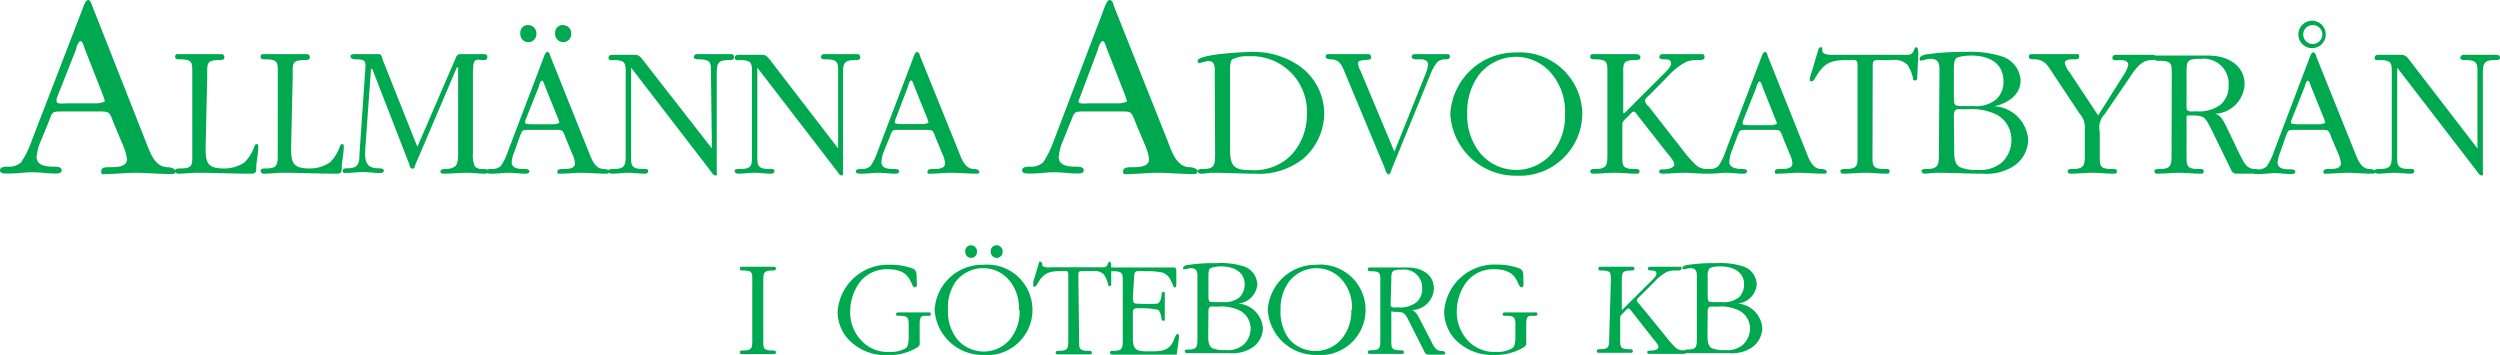
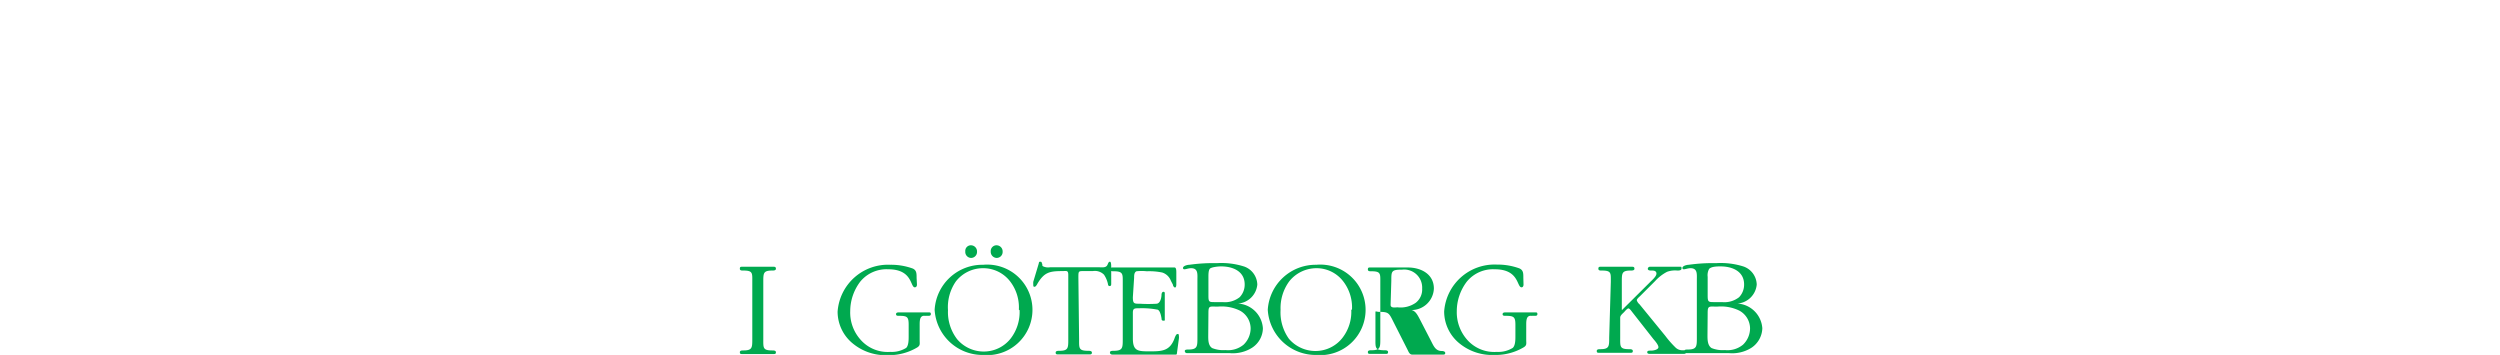
<svg xmlns="http://www.w3.org/2000/svg" viewBox="0 0 138.61 19.68">
  <defs>
    <style>.cls-1{fill:#00a94f;}</style>
  </defs>
  <g id="Layer_2" data-name="Layer 2">
    <g id="Layer_1-2" data-name="Layer 1">
-       <path class="cls-1" d="M137.36,8.23l-3.71-4.82c-.13-.17-.21-.31-.43-.37h-1.3c-.12,0-.26,0-.26.17s.17.12.27.12c.73,0,.68.21.68.87V8.49c0,.65,0,.88-.68.88-.1,0-.28,0-.28.1s.09.16.19.16c.31,0,.62-.05.92-.05s.6.05.92.05c.11,0,.18-.05.18-.16s-.17-.1-.26-.1c-.74,0-.69-.23-.69-.88V3.75l4.41,5.73c.06.08.15.25.27.25s.07-.15.07-.2V4.2c0-.65,0-.87.68-.87.11,0,.27,0,.27-.12a.16.16,0,0,0-.17-.17c-.31,0-.6,0-.92,0s-.61,0-.92,0a.17.17,0,0,0-.19.17c0,.12.17.12.26.12.74,0,.69.21.69.87Zm-9.15-5.79a.53.53,0,0,1-.51-.53.52.52,0,0,1,.51-.52.53.53,0,0,1,.55.5.54.54,0,0,1-.55.55m0,.23a.76.76,0,1,0-.78-.75.76.76,0,0,0,.78.75m-.42,2.12c0-.06.09-.32.17-.32s.15.28.17.32l.72,1.78s.07.19.07.23-.24.09-.3.09h-1.21s-.38,0-.38-.07a.53.53,0,0,1,0-.12Zm-1.08,2.83c.16-.38.1-.42.52-.42h1.43c.5,0,.43,0,.65.54l.34.8a1.75,1.75,0,0,1,.14.51c0,.32-.4.32-.67.32-.11,0-.3,0-.3.15s.1.11.16.11c.39,0,.79-.05,1.17-.05s.92.05,1.39.05c.05,0,.15,0,.15-.11s-.2-.15-.3-.15c-.52,0-.7-.61-.86-1l-2.12-5.27c0-.07-.07-.2-.15-.2s-.15.14-.18.23l-2,5.26a3.35,3.35,0,0,1-.4.83.69.69,0,0,1-.52.17c-.09,0-.29,0-.29.14s.27.12.37.12c.3,0,.59-.05.89-.05s.58.05.88.05c.1,0,.25,0,.25-.13s-.18-.13-.27-.13c-.25,0-.71,0-.71-.38a1.91,1.91,0,0,1,.15-.58ZM121.23,4.1c0-.73,0-.84.82-.84a1.38,1.38,0,0,1,1.51,1.5,1.3,1.3,0,0,1-.48,1.07,2,2,0,0,1-1.32.34c-.17,0-.53.08-.53-.19Zm-.83,4.39c0,.66,0,.88-.68.88-.1,0-.27,0-.27.12s.09.14.18.14c.4,0,.8-.05,1.2-.05s.78.05,1.18.05c.09,0,.17,0,.17-.14s-.17-.12-.27-.12c-.72,0-.68-.2-.68-.88V6.88c0-.1,0-.35,0-.42s.15-.06.23-.06c.8,0,.79.09,1.17.82l1,2.05c.08.16.14.36.35.36h1.12c.08,0,.19,0,.19-.12s-.19-.14-.28-.14c-.46,0-.62-.4-.81-.77L123.43,7c-.14-.27-.3-.64-.64-.69a1.72,1.72,0,0,0,1.66-1.63c0-1.1-1-1.6-2-1.6-.6,0-1.19,0-1.8,0-.33,0-.69,0-1,0-.11,0-.19,0-.19.16s.17.13.27.13c.73,0,.68.2.68.87ZM116.33,6.4,114.74,4a1.26,1.26,0,0,1-.26-.5c0-.23.36-.21.52-.21s.28,0,.28-.16-.1-.13-.19-.13c-.48,0-1,0-1.45,0-.31,0-.63,0-.94,0-.11,0-.21,0-.21.15s.19.14.29.14c.61,0,.77.38,1.08.84L115.3,6.3a1.13,1.13,0,0,1,.29.87V8.49c0,.66,0,.88-.69.88-.09,0-.26,0-.26.12s.09.14.18.14c.4,0,.8-.05,1.2-.05s.77.05,1.17.05c.1,0,.18,0,.18-.14s-.18-.12-.27-.12c-.73,0-.68-.2-.68-.88V7.32a1.08,1.08,0,0,1,.28-1L118,4.41c.3-.44.67-1.08,1.27-1.08.09,0,.31,0,.31-.13s-.14-.16-.22-.16c-.33,0-.65,0-1,0s-.65,0-1,0c-.09,0-.24,0-.24.18s.34.11.43.11.45,0,.45.26a1.75,1.75,0,0,1-.29.62Zm-8,.14c0-.58.09-.48.71-.48a3.19,3.19,0,0,1,1.67.3,1.57,1.57,0,0,1,.81,1.42A1.69,1.69,0,0,1,111,9a1.88,1.88,0,0,1-1.35.42,2.26,2.26,0,0,1-1-.16c-.33-.2-.3-.68-.3-1Zm0-2.68c0-.18,0-.46.1-.6s.64-.18.86-.18c.92,0,1.79.37,1.79,1.42a1.31,1.31,0,0,1-.39,1,1.76,1.76,0,0,1-1.28.38h-.57c-.46,0-.51,0-.51-.51Zm-.83,4.6c0,.67,0,.91-.7.91-.09,0-.26,0-.26.1s.08.16.18.16.45-.05.66-.05c.86,0,1.7.05,2.56.05a2.77,2.77,0,0,0,1.69-.41,1.78,1.78,0,0,0,.82-1.47,2,2,0,0,0-1.88-1.86c.72-.15,1.46-.61,1.46-1.44a1.48,1.48,0,0,0-1-1.31A5.62,5.62,0,0,0,109,2.88a14.26,14.26,0,0,0-2.08.12c-.12,0-.49.08-.49.25s.06.1.12.1.3-.09.5-.09c.55,0,.48.47.48.89Zm-3.67-4.62c0-.53,0-.51.47-.51h.61a1,1,0,0,1,.85.27,2.2,2.2,0,0,1,.3.71c0,.07,0,.15.12.15s.12-.09.12-.18L106.36,3c0-.07,0-.38-.1-.38s-.12.1-.15.18c-.11.3-.37.24-.65.24h-3.81c-.16,0-.39,0-.52-.08s-.07-.13-.09-.22,0-.12-.09-.12-.11.08-.14.15l-.41,1.37a.83.83,0,0,0-.06.25c0,.07,0,.12.11.12s.18-.18.23-.25c.5-.84.89-.93,1.84-.93.33,0,.47-.08.47.3V8.49c0,.66.05.88-.68.88-.1,0-.27,0-.27.12s.09.14.18.14c.4,0,.8-.05,1.2-.05s.78.05,1.17.05c.1,0,.18,0,.18-.14s-.18-.12-.27-.12c-.73,0-.68-.2-.68-.88Zm-6.45,1c0-.06.1-.32.18-.32s.15.28.17.32l.71,1.78s.08.19.08.23-.24.09-.31.09H97s-.38,0-.38-.07a.53.53,0,0,1,0-.12ZM96.3,7.62c.16-.38.1-.42.52-.42h1.43c.5,0,.43,0,.65.54l.33.8a1.5,1.5,0,0,1,.15.51c0,.32-.4.32-.67.32-.11,0-.31,0-.31.15s.11.11.17.11c.39,0,.79-.05,1.17-.05s.92.05,1.38.05c.06,0,.16,0,.16-.11s-.2-.15-.3-.15c-.52,0-.7-.61-.86-1L98,3.08c0-.07-.06-.2-.14-.2s-.15.14-.18.23l-2,5.26a3.35,3.35,0,0,1-.4.83.69.69,0,0,1-.52.17c-.1,0-.3,0-.3.14s.28.12.38.12c.3,0,.59-.05.88-.05s.59.05.89.05c.1,0,.25,0,.25-.13s-.18-.13-.28-.13-.7,0-.7-.38A1.91,1.91,0,0,1,96,8.41Zm-7.18.87c0,.66,0,.88-.69.88-.09,0-.26,0-.26.12s.09.14.18.14c.4,0,.8-.05,1.2-.05s.77.05,1.17.05c.1,0,.18,0,.18-.14s-.18-.12-.27-.12c-.73,0-.68-.2-.68-.88V6.89c0-.18.2-.32.31-.43s.23-.27.32-.27.21.19.25.25l1.64,2.09c.1.12.36.41.36.59s-.35.27-.54.27-.3,0-.3.12.13.12.22.12c.37,0,.75-.05,1.13-.05s.86.05,1.3.05c.1,0,.23,0,.23-.14s-.18-.12-.27-.12A.85.85,0,0,1,94,9.12a6.73,6.73,0,0,1-.74-.85L91.4,5.89c-.05,0-.2-.22-.2-.31s.18-.26.26-.32l1.12-1.14a3.42,3.42,0,0,1,.91-.69,1.73,1.73,0,0,1,.71-.1c.09,0,.31,0,.31-.15S94.45,3,94.36,3c-.35,0-.69,0-1,0s-.78,0-1.18,0a.17.17,0,0,0-.18.15c0,.16.21.14.32.14s.33,0,.33.23-.4.56-.51.68l-2,2s-.07.08-.11.08S90,6.18,90,6.14V4.19c0-.66-.06-.86.68-.86.09,0,.27,0,.27-.14S90.82,3,90.72,3c-.4,0-.79,0-1.19,0s-.78,0-1.18,0c-.1,0-.18,0-.18.15s.17.14.26.14c.74,0,.69.2.69.86Zm-2.35-2.2a3.28,3.28,0,0,1-.65,2.12,2.6,2.6,0,0,1-4.06.07,3.31,3.31,0,0,1-.71-2.19A3.4,3.4,0,0,1,82,4.15a2.62,2.62,0,0,1,2.08-1,2.58,2.58,0,0,1,2,1,3.26,3.26,0,0,1,.69,2.17m-6.36,0a3.62,3.62,0,0,0,3.66,3.42,3.47,3.47,0,0,0,3.66-3.42,3.46,3.46,0,0,0-3.66-3.41,3.61,3.61,0,0,0-3.66,3.41m-3.1,2.09L75.43,3.92a1.1,1.1,0,0,1-.14-.42c0-.19.45-.17.53-.18s.2,0,.2-.15S75.92,3,75.83,3c-.33,0-.65,0-1,0s-.74,0-1.11,0c-.1,0-.22,0-.22.13s.17.16.28.16c.48,0,.61.32.77.7l2.25,5.39c0,.06.09.29.19.29s.15-.23.17-.29l2.15-5.26a2.41,2.41,0,0,1,.4-.7.7.7,0,0,1,.43-.13c.1,0,.25,0,.25-.15A.13.13,0,0,0,80.29,3c-.3,0-.59,0-.88,0s-.61,0-.91,0c-.1,0-.23,0-.23.16s.37.13.46.13.45,0,.45.29a2.07,2.07,0,0,1-.15.54ZM68.2,3.92c0-.17,0-.5.11-.62a1.73,1.73,0,0,1,.91-.18,3.07,3.07,0,0,1,3.24,3.22,3.31,3.31,0,0,1-.87,2.26,2.9,2.9,0,0,1-2.27.83c-.91,0-1.12-.22-1.12-1.16Zm-.83,4.54c0,.67,0,.91-.68.91-.11,0-.28,0-.28.11a.16.16,0,0,0,.18.15c.22,0,.43-.05.66-.05.76,0,1.54.05,2.31.05a3.92,3.92,0,0,0,2.73-.86,3.36,3.36,0,0,0,1.13-2.52,3.25,3.25,0,0,0-1.33-2.56,4.45,4.45,0,0,0-2.69-.81c-.42,0-3,.12-3,.5a.12.12,0,0,0,.12.12A3.43,3.43,0,0,1,67,3.38c.41,0,.35.43.35.74ZM60.88,2.73c0-.08.14-.45.26-.45s.21.39.24.45l1,2.55s.1.27.1.33-.34.12-.43.12H60.34c-.06,0-.54.06-.54-.09a.7.7,0,0,1,.05-.18ZM59.35,6.78c.23-.54.14-.6.74-.6h2c.72,0,.61,0,.93.76l.48,1.14a2.83,2.83,0,0,1,.21.74c0,.45-.57.45-1,.45-.15,0-.44,0-.44.23s.15.15.24.15c.56,0,1.13-.07,1.67-.07s1.32.07,2,.07c.07,0,.22,0,.22-.15s-.28-.23-.43-.23c-.74,0-1-.87-1.23-1.45l-3-7.53c0-.1-.09-.29-.21-.29s-.21.21-.26.33L58.41,7.85A5.6,5.6,0,0,1,57.84,9a1,1,0,0,1-.75.24c-.14,0-.42,0-.42.21s.39.17.54.17c.42,0,.84-.07,1.26-.07s.84.07,1.26.07c.15,0,.36,0,.36-.18s-.26-.2-.39-.2c-.35,0-1,0-1-.54a2.67,2.67,0,0,1,.21-.83Zm-9-2c0-.06.09-.32.17-.32s.15.28.17.32l.72,1.78s.07.19.07.23-.24.09-.3.09H50s-.38,0-.38-.07a.53.53,0,0,1,0-.12ZM49.32,7.62c.16-.38.1-.42.52-.42h1.43c.5,0,.43,0,.65.54l.33.8a1.5,1.5,0,0,1,.15.51c0,.32-.4.32-.67.32-.11,0-.31,0-.31.15s.11.11.17.11c.39,0,.79-.05,1.17-.05s.92.05,1.38.05c.06,0,.16,0,.16-.11s-.2-.15-.3-.15c-.52,0-.7-.61-.86-1L51,3.08c0-.07-.07-.2-.15-.2s-.15.14-.18.23l-2,5.26a3.35,3.35,0,0,1-.4.83.69.69,0,0,1-.52.17c-.1,0-.3,0-.3.14s.28.12.38.12c.3,0,.59-.05.89-.05s.58.05.88.05c.1,0,.25,0,.25-.13s-.18-.13-.27-.13c-.25,0-.71,0-.71-.38A1.91,1.91,0,0,1,49,8.41Zm-2.85.61L42.76,3.41c-.13-.17-.21-.31-.43-.37H41c-.12,0-.26,0-.26.17s.17.12.27.12c.73,0,.68.21.68.87V8.49c0,.65.05.88-.68.88-.1,0-.28,0-.28.1s.09.16.19.16c.31,0,.62-.05.92-.05s.6.05.92.05c.1,0,.18-.05.18-.16s-.17-.1-.26-.1c-.74,0-.69-.23-.69-.88V3.75l4.41,5.73c.06.08.15.25.26.25s.08-.15.08-.2V4.2c0-.65,0-.87.68-.87.11,0,.27,0,.27-.12A.16.16,0,0,0,47.55,3c-.31,0-.6,0-.92,0S46,3,45.71,3a.17.17,0,0,0-.19.17c0,.12.17.12.26.12.74,0,.69.21.69.87Zm-7,0L35.71,3.41c-.13-.17-.21-.31-.43-.37H34c-.12,0-.26,0-.26.17s.17.12.27.12c.73,0,.68.21.68.87V8.49c0,.65,0,.88-.68.88-.1,0-.28,0-.28.1s.09.16.19.16c.31,0,.62-.05.92-.05s.6.05.92.05c.1,0,.18-.05.18-.16s-.17-.1-.26-.1c-.74,0-.69-.23-.69-.88V3.75l4.41,5.73c.06.08.15.25.27.25s.07-.15.07-.2V4.2c0-.65,0-.87.68-.87.11,0,.27,0,.27-.12A.16.16,0,0,0,40.5,3c-.31,0-.6,0-.92,0S39,3,38.66,3a.17.17,0,0,0-.19.17c0,.12.17.12.26.12.74,0,.69.21.69.87ZM31.21,2.34a.45.45,0,0,0,.46-.47.46.46,0,0,0-.44-.48.42.42,0,0,0-.45.46.46.46,0,0,0,.43.49m-1.93,0a.45.45,0,0,0,.46-.47.46.46,0,0,0-.44-.48.42.42,0,0,0-.45.46.45.45,0,0,0,.43.49m.6,2.45c0-.06.09-.32.17-.32s.15.28.17.32l.72,1.78s.07.19.07.23-.24.09-.3.09H29.5s-.38,0-.38-.07a.53.53,0,0,1,0-.12ZM28.8,7.62c.16-.38.1-.42.52-.42h1.43c.5,0,.43,0,.65.54l.33.8a1.5,1.5,0,0,1,.15.51c0,.32-.4.32-.67.32-.11,0-.31,0-.31.15s.11.11.17.11c.39,0,.79-.05,1.17-.05s.92.05,1.38.05c.06,0,.16,0,.16-.11s-.2-.15-.3-.15c-.52,0-.7-.61-.86-1L30.5,3.08c0-.07-.07-.2-.15-.2s-.15.14-.18.23l-2,5.26a3.35,3.35,0,0,1-.4.83.69.69,0,0,1-.52.17c-.1,0-.29,0-.29.14s.27.12.37.12c.3,0,.59-.05.89-.05s.58.05.88.05c.1,0,.25,0,.25-.13s-.18-.13-.27-.13c-.25,0-.71,0-.71-.38a1.91,1.91,0,0,1,.15-.58ZM21.23,3.35C21.17,3.18,21.16,3,21,3H19.74c-.12,0-.31,0-.31.12s.15.17.26.17c.56,0,.61.06.56.6l-.32,4.65c0,.51-.07.79-.65.79-.1,0-.28,0-.28.13s.08.13.17.13c.31,0,.62-.05.94-.05s.63.05.94.05c.1,0,.23,0,.23-.13s-.22-.13-.32-.13c-.75,0-.74-.54-.7-1.18l.31-4.33h.07l2.07,5.33c0,.07.05.2.16.2S23,9.27,23,9.2l2.33-5.46h.07V8.49c0,.19,0,.58-.16.73a.89.89,0,0,1-.49.15c-.11,0-.33,0-.33.13s.12.13.2.13c.41,0,.83-.05,1.25-.05s.67.05,1,.05c.08,0,.2,0,.2-.13s-.22-.13-.33-.13a.53.53,0,0,1-.41-.14,1.56,1.56,0,0,1-.11-.74V4.16c0-.19,0-.6.08-.75s.33-.08.47-.08.25,0,.25-.17S26.87,3,26.75,3H25.59c-.12,0-.22,0-.29.14l-2.16,5Zm-5,.84c0-.66-.06-.86.68-.86.09,0,.27,0,.27-.14S17.1,3,17,3c-.39,0-.79,0-1.19,0S15,3,14.63,3c-.1,0-.18,0-.18.15s.17.14.27.14c.73,0,.68.2.68.86V8.48c0,.66,0,.86-.68.86-.1,0-.27,0-.27.14a.16.16,0,0,0,.18.15c.36,0,.69-.05,1-.05,1,0,2,.05,3.05.05.28,0,.26-.13.27-.4s.11-.74.11-1.09c0-.08,0-.15-.09-.15s-.1.08-.13.14a2.32,2.32,0,0,1-.54.87,2,2,0,0,1-1.16.34c-.94,0-1-.37-1-1.17Zm-4.74,0c0-.66-.06-.86.68-.86.09,0,.27,0,.27-.14S12.36,3,12.26,3c-.39,0-.79,0-1.19,0s-.78,0-1.18,0c-.1,0-.18,0-.18.15s.17.14.26.14c.74,0,.69.2.69.86V8.48c0,.66.05.86-.67.86-.11,0-.28,0-.28.14a.16.16,0,0,0,.18.15c.36,0,.69-.05,1-.05,1,0,2,.05,3.05.05.28,0,.26-.13.27-.4s.11-.74.11-1.09c0-.08,0-.15-.09-.15s-.1.08-.13.14a2.32,2.32,0,0,1-.54.87,2,2,0,0,1-1.16.34c-.94,0-1-.37-1-1.17ZM4.22,2.73c0-.08.13-.45.25-.45s.21.39.24.45l1,2.55s.1.27.1.33-.34.12-.43.12H3.68c-.07,0-.54.06-.54-.09a1.49,1.49,0,0,1,0-.18ZM2.69,6.78c.22-.54.13-.6.73-.6h2c.72,0,.62,0,.93.76l.48,1.14a2.83,2.83,0,0,1,.21.74c0,.45-.57.45-1,.45-.15,0-.43,0-.43.23s.14.15.24.15c.55,0,1.12-.07,1.66-.07s1.32.07,2,.07c.08,0,.22,0,.22-.15s-.28-.23-.43-.23c-.74,0-1-.87-1.23-1.45L5.1.29C5.07.19,5,0,4.89,0s-.21.21-.25.33L1.74,7.85A5.15,5.15,0,0,1,1.17,9a1,1,0,0,1-.75.24c-.13,0-.42,0-.42.21s.39.17.54.17c.42,0,.84-.07,1.26-.07s.84.07,1.26.07c.15,0,.36,0,.36-.18s-.25-.2-.39-.2c-.34,0-1,0-1-.54a2.67,2.67,0,0,1,.21-.83Z" />
-       <path class="cls-1" d="M94.68,17.35c0-.42.08-.35.53-.35a2.32,2.32,0,0,1,1.22.22,1.13,1.13,0,0,1,.6,1,1.26,1.26,0,0,1-.39.89,1.35,1.35,0,0,1-1,.3,1.67,1.67,0,0,1-.74-.11c-.24-.15-.23-.5-.23-.75Zm0-2a.73.73,0,0,1,.08-.44c.13-.14.47-.14.63-.14.67,0,1.31.28,1.31,1a1,1,0,0,1-.28.71,1.32,1.32,0,0,1-.94.27h-.42c-.34,0-.38,0-.38-.37Zm-.6,3.37c0,.49,0,.66-.51.66-.07,0-.19,0-.19.08s.06.12.13.12.33,0,.48,0c.63,0,1.25,0,1.88,0a2,2,0,0,0,1.24-.3,1.34,1.34,0,0,0,.6-1.08,1.47,1.47,0,0,0-1.38-1.37,1.16,1.16,0,0,0,1.07-1.05,1.09,1.09,0,0,0-.72-1,4.16,4.16,0,0,0-1.53-.19,9.62,9.62,0,0,0-1.52.09c-.08,0-.35.05-.35.18a.07.07,0,0,0,.08.07c.09,0,.22-.06.37-.06.4,0,.35.34.35.65Zm-4.86,0c0,.49,0,.64-.5.64-.07,0-.19,0-.19.1s.06.1.13.1c.3,0,.59,0,.88,0s.57,0,.86,0c.07,0,.13,0,.13-.1s-.13-.1-.2-.1c-.53,0-.5-.14-.5-.64V17.61c0-.13.15-.23.23-.32s.17-.19.23-.19.16.14.19.18l1.2,1.53c.08.09.27.31.27.44s-.26.19-.4.19-.22,0-.22.09.1.09.17.09c.27,0,.54,0,.82,0s.63,0,1,0c.08,0,.17,0,.17-.1s-.13-.1-.2-.1a.54.54,0,0,1-.41-.17,5.52,5.52,0,0,1-.55-.63L90.9,16.87a.48.48,0,0,1-.15-.22c0-.08.14-.19.19-.24l.83-.83a2.34,2.34,0,0,1,.66-.51A1.31,1.31,0,0,1,93,15c.07,0,.23,0,.23-.11s0-.1-.11-.1c-.26,0-.5,0-.77,0s-.56,0-.86,0a.12.12,0,0,0-.13.11c0,.11.16.1.23.1s.25,0,.25.17-.29.4-.38.5L90,17.12a.12.12,0,0,1-.08.06s0-.09,0-.12V15.63c0-.49,0-.63.5-.63.07,0,.2,0,.2-.1s-.06-.11-.13-.11c-.29,0-.58,0-.88,0s-.56,0-.86,0c-.07,0-.13,0-.13.11s.12.1.19.1c.54,0,.5.14.5.63ZM84.46,15.4c0-.25,0-.42-.22-.52A3.51,3.51,0,0,0,83,14.67a2.8,2.8,0,0,0-2.93,2.6,2.28,2.28,0,0,0,.9,1.81,2.86,2.86,0,0,0,1.88.6,3.05,3.05,0,0,0,1.64-.43c.17-.11.13-.2.13-.4V18c0-.12,0-.34.09-.43s.17-.05.24-.06h.15c.06,0,.14,0,.14-.1s-.07-.09-.13-.09c-.27,0-.53,0-.79,0s-.56,0-.83,0c-.07,0-.18,0-.18.1s.11.09.18.09c.45,0,.53.07.53.5v.64c0,.18,0,.51-.15.64a1.52,1.52,0,0,1-.88.22,2,2,0,0,1-1.66-.69,2.3,2.3,0,0,1-.56-1.57,2.71,2.71,0,0,1,.56-1.64,1.88,1.88,0,0,1,1.55-.68c1.36,0,1.21,1,1.48,1,.08,0,.11-.08.11-.15Zm-7.32.17c0-.54,0-.62.6-.62A1,1,0,0,1,78.85,16a.93.93,0,0,1-.36.79,1.47,1.47,0,0,1-1,.25c-.13,0-.39.06-.39-.14Zm-.61,3.21c0,.49,0,.64-.5.64-.07,0-.19,0-.19.1s.06.1.13.1c.29,0,.58,0,.88,0s.57,0,.86,0c.07,0,.13,0,.13-.1s-.13-.1-.2-.1c-.53,0-.5-.14-.5-.64V17.6c0-.07,0-.26,0-.31s.11,0,.17,0c.58,0,.58.06.85.6l.76,1.5c.06.12.11.27.26.27H80c.06,0,.13,0,.13-.09s-.13-.11-.2-.11c-.34,0-.45-.29-.59-.56l-.62-1.2c-.11-.2-.23-.47-.47-.51A1.24,1.24,0,0,0,79.5,16c0-.81-.72-1.17-1.45-1.17-.44,0-.87,0-1.32,0l-.75,0c-.09,0-.14,0-.14.11s.12.1.19.1c.54,0,.5.14.5.64Zm-1.61-1.61a2.35,2.35,0,0,1-.48,1.55,1.89,1.89,0,0,1-1.48.74,1.93,1.93,0,0,1-1.5-.68A2.52,2.52,0,0,1,71,17.17a2.5,2.5,0,0,1,.48-1.57A1.93,1.93,0,0,1,73,14.87a1.86,1.86,0,0,1,1.45.7,2.36,2.36,0,0,1,.51,1.6m-4.67,0a2.66,2.66,0,0,0,2.69,2.51,2.51,2.51,0,1,0,0-5,2.66,2.66,0,0,0-2.69,2.5M67,17.35c0-.42.07-.35.52-.35a2.32,2.32,0,0,1,1.22.22,1.13,1.13,0,0,1,.6,1,1.26,1.26,0,0,1-.39.89,1.35,1.35,0,0,1-1,.3,1.67,1.67,0,0,1-.74-.11c-.24-.15-.22-.5-.22-.75Zm0-2c0-.13,0-.34.07-.44s.47-.14.63-.14c.67,0,1.31.28,1.31,1a1,1,0,0,1-.28.71,1.32,1.32,0,0,1-.94.27h-.42c-.34,0-.37,0-.37-.37Zm-.61,3.37c0,.49,0,.66-.51.66-.07,0-.19,0-.19.08s.06.12.13.12.33,0,.48,0c.63,0,1.25,0,1.88,0a2,2,0,0,0,1.24-.3,1.31,1.31,0,0,0,.6-1.08,1.47,1.47,0,0,0-1.38-1.37,1.16,1.16,0,0,0,1.07-1.05,1.09,1.09,0,0,0-.72-1,4.13,4.13,0,0,0-1.52-.19,9.68,9.68,0,0,0-1.53.09c-.08,0-.35.05-.35.18a.07.07,0,0,0,.08.07c.09,0,.22-.06.37-.06.4,0,.35.34.35.65ZM62.88,15.4c0-.13,0-.3.13-.36a2.83,2.83,0,0,1,.58,0,3.49,3.49,0,0,1,.85.07.76.76,0,0,1,.48.46l.11.21c0,.06.06.16.12.16s.07-.12.07-.16v-.67c0-.1,0-.28-.1-.28-.66,0-1.3,0-2,0l-1.44,0a.13.13,0,0,0-.14.11c0,.1.13.1.2.1.54,0,.51.15.51.63v3.13c0,.49,0,.65-.51.65-.07,0-.2,0-.2.09s.07.12.14.12l.23,0h3.25c.06,0,.08,0,.09-.05l.11-.82a.58.58,0,0,0,0-.18c0-.06,0-.09-.08-.09s-.15.21-.17.27c-.26.67-.69.69-1.35.69s-.95,0-.95-.72V17.35c0-.26.08-.26.39-.26a4.49,4.49,0,0,1,.93.07c.17,0,.23.27.27.49,0,.05,0,.13.1.13s.08,0,.08-.14,0-.47,0-.72,0-.45,0-.66a.07.07,0,0,0-.08-.08c-.07,0-.09.09-.1.13,0,.23-.08.51-.27.53a7.63,7.63,0,0,1-.93,0c-.32,0-.39,0-.39-.36Zm-3.09,0c0-.39,0-.37.35-.37h.45a.71.71,0,0,1,.62.2,1.48,1.48,0,0,1,.22.52s0,.11.09.11.09-.07.09-.13l0-.94c0-.06,0-.28-.07-.28s-.09.07-.12.13c-.07.22-.27.18-.47.18H58.21a.65.65,0,0,1-.39-.06c-.06-.05,0-.1-.06-.17a.07.07,0,0,0-.07-.08c-.07,0-.08,0-.1.11l-.3,1a1,1,0,0,0,0,.18c0,.06,0,.1.07.1s.14-.13.17-.19c.37-.61.66-.68,1.36-.68.24,0,.34-.06.34.22v3.56c0,.49,0,.64-.5.64-.07,0-.2,0-.2.1s.07.1.13.1c.3,0,.59,0,.88,0s.57,0,.86,0c.07,0,.14,0,.14-.1s-.14-.1-.2-.1c-.54,0-.51-.14-.51-.64Zm-4.54-1.1a.33.33,0,0,0,.34-.34.34.34,0,0,0-.32-.36.32.32,0,0,0-.34.34.34.34,0,0,0,.32.36m-1.42,0a.33.33,0,0,0,.34-.34.34.34,0,0,0-.32-.36.31.31,0,0,0-.33.34.33.33,0,0,0,.31.36m2.7,2.9a2.4,2.4,0,0,1-.48,1.55,1.89,1.89,0,0,1-1.48.74,1.93,1.93,0,0,1-1.5-.68,2.46,2.46,0,0,1-.51-1.61A2.5,2.5,0,0,1,53,15.6a1.91,1.91,0,0,1,1.53-.73,1.88,1.88,0,0,1,1.45.7,2.36,2.36,0,0,1,.51,1.6m-4.67,0a2.66,2.66,0,0,0,2.69,2.51,2.51,2.51,0,1,0,0-5,2.65,2.65,0,0,0-2.69,2.5m-1-1.77c0-.25,0-.42-.21-.52a3.51,3.51,0,0,0-1.24-.21,2.8,2.8,0,0,0-2.93,2.6,2.28,2.28,0,0,0,.9,1.81,2.84,2.84,0,0,0,1.88.6,3.05,3.05,0,0,0,1.64-.43c.17-.11.13-.2.13-.4V18c0-.12,0-.34.09-.43s.17-.05.24-.06h.14c.07,0,.15,0,.15-.1s-.07-.09-.13-.09c-.27,0-.53,0-.79,0l-.84,0c-.06,0-.17,0-.17.1s.11.09.18.09c.45,0,.52.07.52.5v.64c0,.18,0,.51-.14.64a1.52,1.52,0,0,1-.88.22,2,2,0,0,1-1.66-.69,2.25,2.25,0,0,1-.56-1.57,2.71,2.71,0,0,1,.56-1.64,1.88,1.88,0,0,1,1.55-.68c1.36,0,1.21,1,1.47,1,.09,0,.12-.08.12-.15Zm-9.11,3.38c0,.49,0,.64-.5.64-.07,0-.19,0-.19.1s.06.1.13.1c.29,0,.58,0,.88,0s.57,0,.86,0c.07,0,.13,0,.13-.1s-.13-.1-.2-.1c-.53,0-.5-.14-.5-.64V15.63c0-.49,0-.63.5-.63.07,0,.2,0,.2-.1s-.06-.11-.13-.11l-.88,0c-.29,0-.57,0-.86,0-.08,0-.13,0-.13.11s.12.1.19.1c.54,0,.5.14.5.63Z" />
+       <path class="cls-1" d="M94.68,17.35c0-.42.08-.35.53-.35a2.32,2.32,0,0,1,1.22.22,1.13,1.13,0,0,1,.6,1,1.26,1.26,0,0,1-.39.89,1.35,1.35,0,0,1-1,.3,1.67,1.67,0,0,1-.74-.11c-.24-.15-.23-.5-.23-.75Zm0-2a.73.73,0,0,1,.08-.44c.13-.14.47-.14.63-.14.67,0,1.31.28,1.31,1a1,1,0,0,1-.28.71,1.32,1.32,0,0,1-.94.27h-.42c-.34,0-.38,0-.38-.37Zm-.6,3.37c0,.49,0,.66-.51.66-.07,0-.19,0-.19.08s.06.12.13.12.33,0,.48,0c.63,0,1.25,0,1.88,0a2,2,0,0,0,1.24-.3,1.34,1.34,0,0,0,.6-1.08,1.47,1.47,0,0,0-1.38-1.37,1.16,1.16,0,0,0,1.07-1.05,1.09,1.09,0,0,0-.72-1,4.16,4.16,0,0,0-1.53-.19,9.62,9.62,0,0,0-1.52.09c-.08,0-.35.05-.35.18a.07.07,0,0,0,.08.07c.09,0,.22-.06.37-.06.4,0,.35.34.35.65Zm-4.86,0c0,.49,0,.64-.5.64-.07,0-.19,0-.19.1s.06.1.13.1c.3,0,.59,0,.88,0s.57,0,.86,0c.07,0,.13,0,.13-.1s-.13-.1-.2-.1c-.53,0-.5-.14-.5-.64V17.61c0-.13.15-.23.23-.32s.17-.19.23-.19.16.14.19.18l1.2,1.53c.08.09.27.31.27.44s-.26.19-.4.19-.22,0-.22.09.1.09.17.09c.27,0,.54,0,.82,0s.63,0,1,0c.08,0,.17,0,.17-.1s-.13-.1-.2-.1a.54.54,0,0,1-.41-.17,5.52,5.52,0,0,1-.55-.63L90.9,16.87a.48.48,0,0,1-.15-.22c0-.08.14-.19.19-.24l.83-.83a2.34,2.34,0,0,1,.66-.51A1.31,1.31,0,0,1,93,15c.07,0,.23,0,.23-.11s0-.1-.11-.1c-.26,0-.5,0-.77,0s-.56,0-.86,0a.12.12,0,0,0-.13.11c0,.11.16.1.23.1s.25,0,.25.17-.29.4-.38.5L90,17.12a.12.12,0,0,1-.08.06s0-.09,0-.12V15.63c0-.49,0-.63.5-.63.07,0,.2,0,.2-.1s-.06-.11-.13-.11c-.29,0-.58,0-.88,0s-.56,0-.86,0c-.07,0-.13,0-.13.11s.12.1.19.1c.54,0,.5.14.5.63ZM84.46,15.4c0-.25,0-.42-.22-.52A3.51,3.51,0,0,0,83,14.67a2.8,2.8,0,0,0-2.93,2.6,2.28,2.28,0,0,0,.9,1.81,2.86,2.86,0,0,0,1.88.6,3.05,3.05,0,0,0,1.64-.43c.17-.11.13-.2.13-.4V18c0-.12,0-.34.09-.43s.17-.05.24-.06h.15c.06,0,.14,0,.14-.1s-.07-.09-.13-.09c-.27,0-.53,0-.79,0s-.56,0-.83,0c-.07,0-.18,0-.18.1s.11.09.18.09c.45,0,.53.07.53.5v.64c0,.18,0,.51-.15.64a1.52,1.52,0,0,1-.88.22,2,2,0,0,1-1.66-.69,2.3,2.3,0,0,1-.56-1.57,2.71,2.71,0,0,1,.56-1.64,1.88,1.88,0,0,1,1.55-.68c1.36,0,1.21,1,1.48,1,.08,0,.11-.08.11-.15Zm-7.32.17c0-.54,0-.62.6-.62A1,1,0,0,1,78.85,16a.93.93,0,0,1-.36.79,1.47,1.47,0,0,1-1,.25c-.13,0-.39.06-.39-.14Zm-.61,3.21c0,.49,0,.64-.5.64-.07,0-.19,0-.19.1s.06.1.13.1s.57,0,.86,0c.07,0,.13,0,.13-.1s-.13-.1-.2-.1c-.53,0-.5-.14-.5-.64V17.6c0-.07,0-.26,0-.31s.11,0,.17,0c.58,0,.58.06.85.6l.76,1.5c.06.12.11.27.26.27H80c.06,0,.13,0,.13-.09s-.13-.11-.2-.11c-.34,0-.45-.29-.59-.56l-.62-1.2c-.11-.2-.23-.47-.47-.51A1.24,1.24,0,0,0,79.5,16c0-.81-.72-1.17-1.45-1.17-.44,0-.87,0-1.32,0l-.75,0c-.09,0-.14,0-.14.11s.12.1.19.1c.54,0,.5.14.5.64Zm-1.61-1.61a2.35,2.35,0,0,1-.48,1.55,1.89,1.89,0,0,1-1.48.74,1.93,1.93,0,0,1-1.5-.68A2.52,2.52,0,0,1,71,17.17a2.5,2.5,0,0,1,.48-1.57A1.93,1.93,0,0,1,73,14.87a1.86,1.86,0,0,1,1.45.7,2.36,2.36,0,0,1,.51,1.6m-4.67,0a2.66,2.66,0,0,0,2.69,2.51,2.51,2.51,0,1,0,0-5,2.66,2.66,0,0,0-2.69,2.5M67,17.35c0-.42.07-.35.52-.35a2.32,2.32,0,0,1,1.22.22,1.13,1.13,0,0,1,.6,1,1.26,1.26,0,0,1-.39.89,1.35,1.35,0,0,1-1,.3,1.67,1.67,0,0,1-.74-.11c-.24-.15-.22-.5-.22-.75Zm0-2c0-.13,0-.34.07-.44s.47-.14.63-.14c.67,0,1.31.28,1.31,1a1,1,0,0,1-.28.71,1.32,1.32,0,0,1-.94.27h-.42c-.34,0-.37,0-.37-.37Zm-.61,3.37c0,.49,0,.66-.51.66-.07,0-.19,0-.19.08s.06.12.13.12.33,0,.48,0c.63,0,1.25,0,1.88,0a2,2,0,0,0,1.24-.3,1.31,1.31,0,0,0,.6-1.08,1.47,1.47,0,0,0-1.38-1.37,1.16,1.16,0,0,0,1.07-1.05,1.09,1.09,0,0,0-.72-1,4.13,4.13,0,0,0-1.52-.19,9.68,9.68,0,0,0-1.53.09c-.08,0-.35.05-.35.18a.07.07,0,0,0,.08.07c.09,0,.22-.06.37-.06.4,0,.35.34.35.65ZM62.88,15.4c0-.13,0-.3.13-.36a2.83,2.83,0,0,1,.58,0,3.49,3.49,0,0,1,.85.07.76.76,0,0,1,.48.46l.11.21c0,.06.06.16.12.16s.07-.12.07-.16v-.67c0-.1,0-.28-.1-.28-.66,0-1.3,0-2,0l-1.44,0a.13.13,0,0,0-.14.11c0,.1.13.1.2.1.54,0,.51.15.51.63v3.13c0,.49,0,.65-.51.65-.07,0-.2,0-.2.09s.07.12.14.12l.23,0h3.25c.06,0,.08,0,.09-.05l.11-.82a.58.58,0,0,0,0-.18c0-.06,0-.09-.08-.09s-.15.21-.17.27c-.26.67-.69.69-1.35.69s-.95,0-.95-.72V17.35c0-.26.08-.26.39-.26a4.49,4.49,0,0,1,.93.07c.17,0,.23.27.27.49,0,.05,0,.13.1.13s.08,0,.08-.14,0-.47,0-.72,0-.45,0-.66a.07.07,0,0,0-.08-.08c-.07,0-.09.09-.1.13,0,.23-.08.51-.27.53a7.63,7.63,0,0,1-.93,0c-.32,0-.39,0-.39-.36Zm-3.09,0c0-.39,0-.37.35-.37h.45a.71.71,0,0,1,.62.2,1.48,1.48,0,0,1,.22.52s0,.11.09.11.09-.07.09-.13l0-.94c0-.06,0-.28-.07-.28s-.09.07-.12.13c-.07.22-.27.18-.47.18H58.21a.65.65,0,0,1-.39-.06c-.06-.05,0-.1-.06-.17a.07.07,0,0,0-.07-.08c-.07,0-.08,0-.1.11l-.3,1a1,1,0,0,0,0,.18c0,.06,0,.1.07.1s.14-.13.17-.19c.37-.61.66-.68,1.36-.68.24,0,.34-.06.34.22v3.56c0,.49,0,.64-.5.64-.07,0-.2,0-.2.1s.07.1.13.1c.3,0,.59,0,.88,0s.57,0,.86,0c.07,0,.14,0,.14-.1s-.14-.1-.2-.1c-.54,0-.51-.14-.51-.64Zm-4.54-1.1a.33.33,0,0,0,.34-.34.34.34,0,0,0-.32-.36.32.32,0,0,0-.34.34.34.34,0,0,0,.32.36m-1.42,0a.33.33,0,0,0,.34-.34.34.34,0,0,0-.32-.36.31.31,0,0,0-.33.34.33.33,0,0,0,.31.36m2.7,2.9a2.4,2.4,0,0,1-.48,1.55,1.89,1.89,0,0,1-1.48.74,1.93,1.93,0,0,1-1.5-.68,2.46,2.46,0,0,1-.51-1.61A2.5,2.5,0,0,1,53,15.6a1.91,1.91,0,0,1,1.53-.73,1.88,1.88,0,0,1,1.45.7,2.36,2.36,0,0,1,.51,1.6m-4.67,0a2.66,2.66,0,0,0,2.69,2.51,2.51,2.51,0,1,0,0-5,2.65,2.65,0,0,0-2.69,2.5m-1-1.77c0-.25,0-.42-.21-.52a3.51,3.51,0,0,0-1.24-.21,2.8,2.8,0,0,0-2.93,2.6,2.28,2.28,0,0,0,.9,1.81,2.84,2.84,0,0,0,1.88.6,3.05,3.05,0,0,0,1.64-.43c.17-.11.13-.2.13-.4V18c0-.12,0-.34.09-.43s.17-.05.24-.06h.14c.07,0,.15,0,.15-.1s-.07-.09-.13-.09c-.27,0-.53,0-.79,0l-.84,0c-.06,0-.17,0-.17.1s.11.09.18.09c.45,0,.52.07.52.5v.64c0,.18,0,.51-.14.64a1.52,1.52,0,0,1-.88.22,2,2,0,0,1-1.66-.69,2.25,2.25,0,0,1-.56-1.57,2.71,2.71,0,0,1,.56-1.64,1.88,1.88,0,0,1,1.55-.68c1.36,0,1.21,1,1.47,1,.09,0,.12-.08.12-.15Zm-9.11,3.38c0,.49,0,.64-.5.64-.07,0-.19,0-.19.1s.06.1.13.1c.29,0,.58,0,.88,0s.57,0,.86,0c.07,0,.13,0,.13-.1s-.13-.1-.2-.1c-.53,0-.5-.14-.5-.64V15.63c0-.49,0-.63.5-.63.07,0,.2,0,.2-.1s-.06-.11-.13-.11l-.88,0c-.29,0-.57,0-.86,0-.08,0-.13,0-.13.11s.12.1.19.1c.54,0,.5.14.5.63Z" />
    </g>
  </g>
</svg>